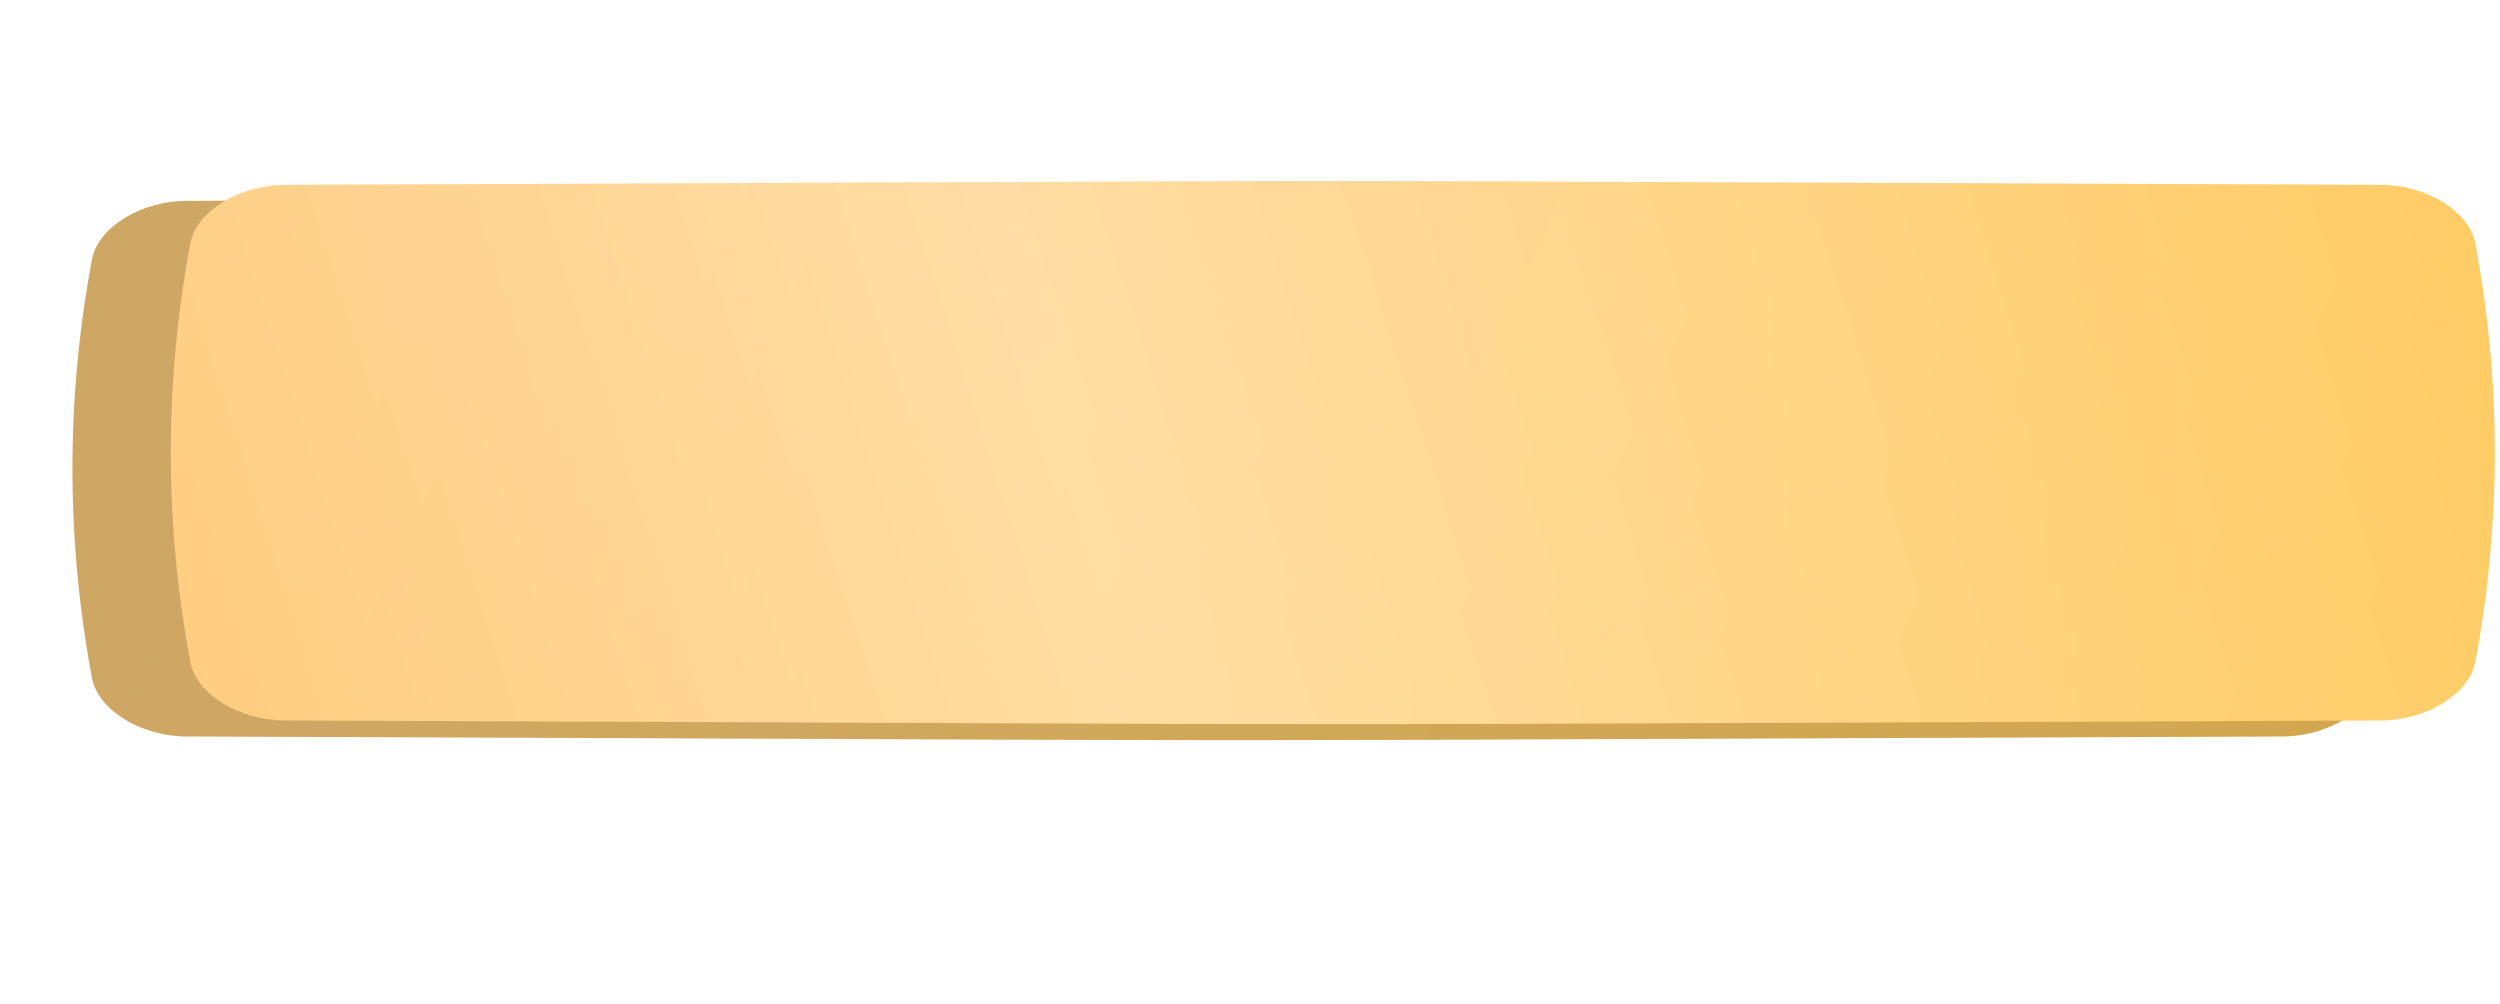
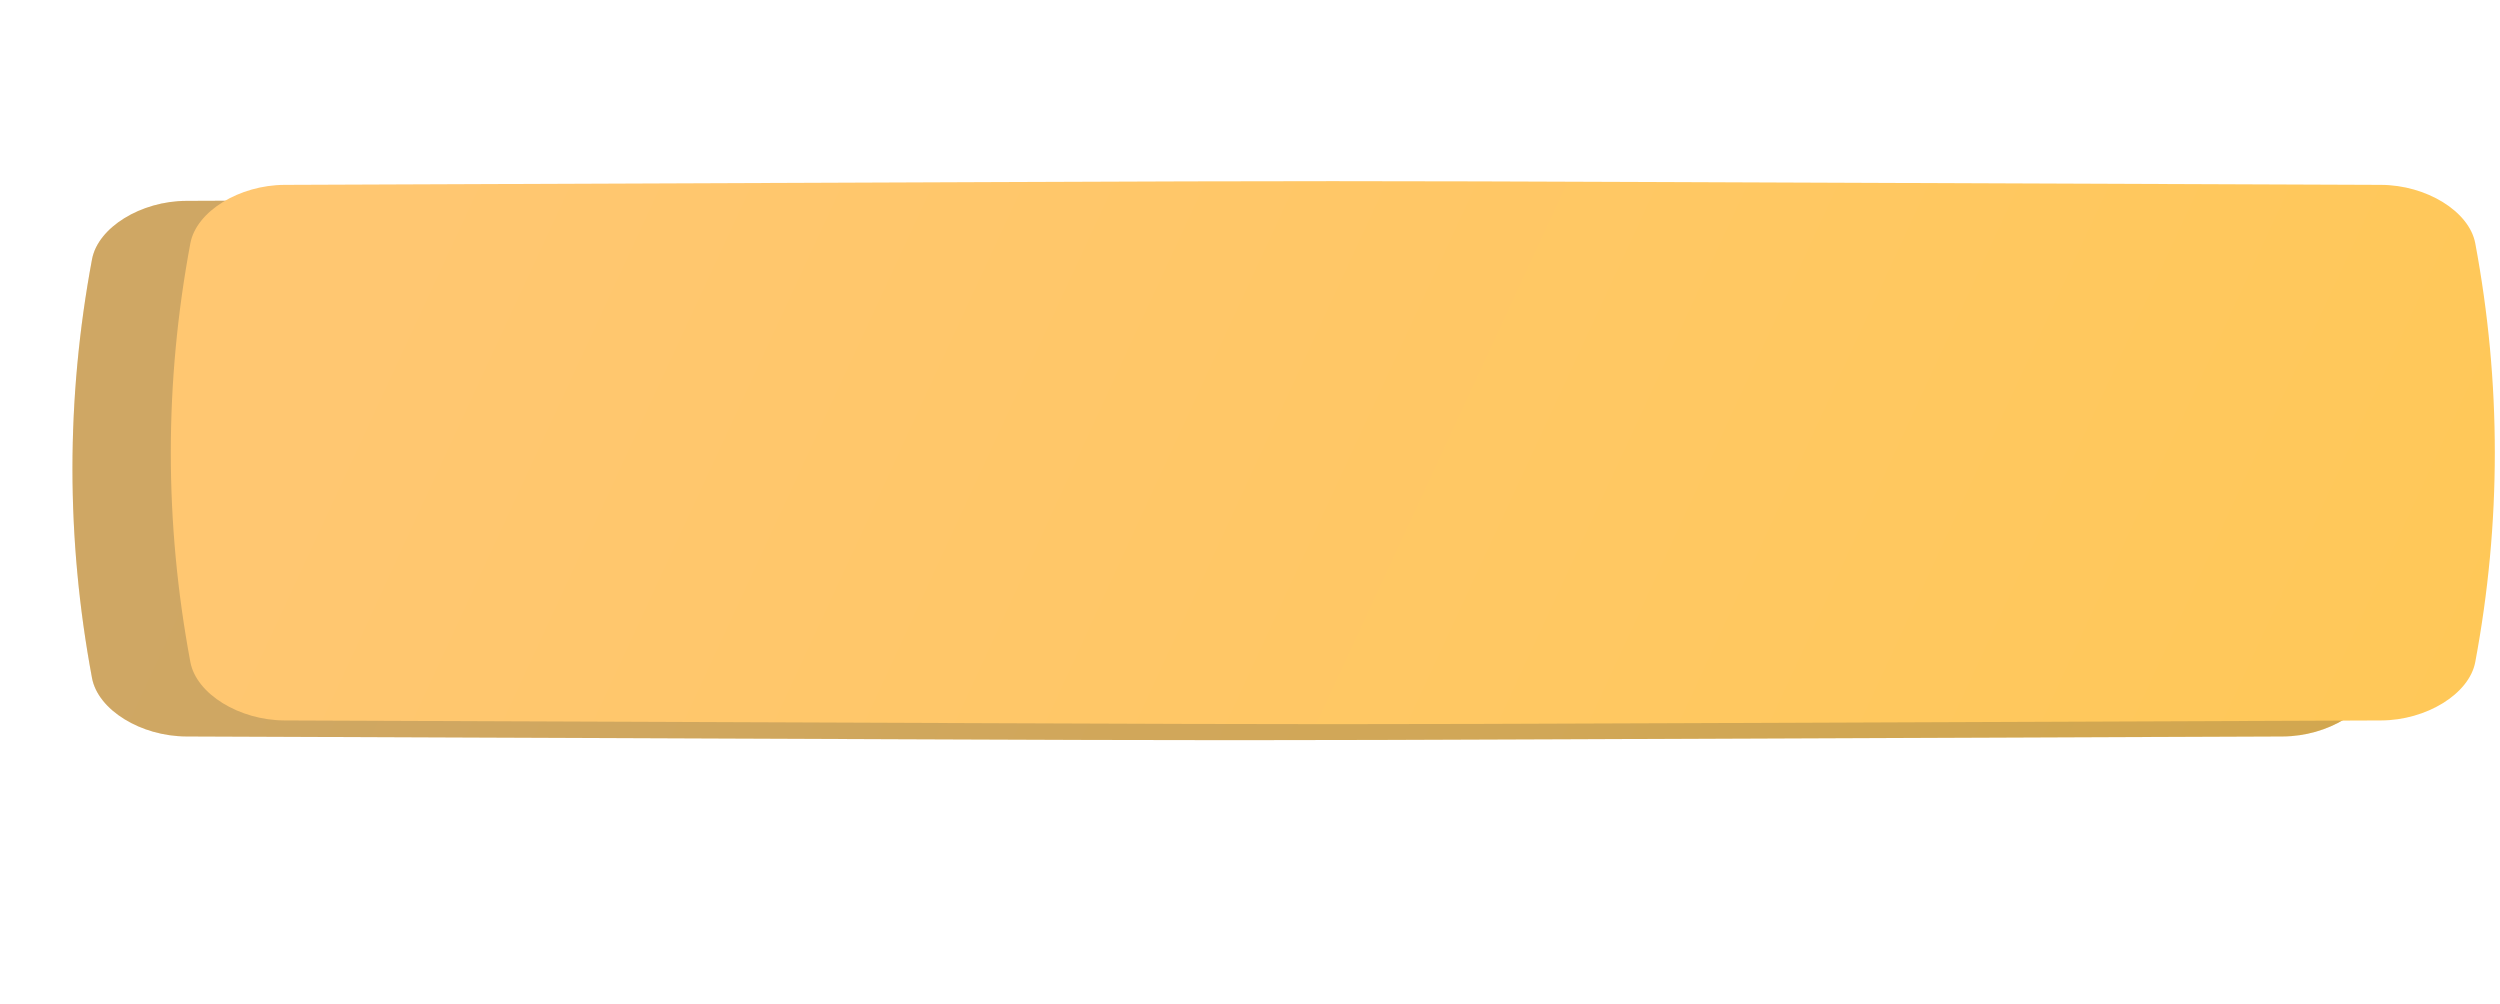
<svg xmlns="http://www.w3.org/2000/svg" width="483" height="194" viewBox="0 0 483 194" fill="none">
  <g filter="url(#filter0_f_82_9)">
-     <path d="M402.658 62.501C192.463 61.871 289.758 61.871 79.563 62.501C72.611 62.522 65.973 65.852 65.045 69.936C61.029 87.687 61.029 105.438 65.045 123.19C65.973 127.275 72.611 130.604 79.563 130.625C289.758 131.255 192.463 131.255 402.658 130.625C409.61 130.604 416.248 127.274 417.175 123.19C421.193 105.438 421.193 87.687 417.175 69.936C416.248 65.852 409.61 62.522 402.658 62.501Z" fill="url(#paint0_linear_82_9)" />
    <path d="M402.658 62.501C192.463 61.871 289.758 61.871 79.563 62.501C72.611 62.522 65.973 65.852 65.045 69.936C61.029 87.687 61.029 105.438 65.045 123.19C65.973 127.275 72.611 130.604 79.563 130.625C289.758 131.255 192.463 131.255 402.658 130.625C409.61 130.604 416.248 127.274 417.175 123.19C421.193 105.438 421.193 87.687 417.175 69.936C416.248 65.852 409.61 62.522 402.658 62.501Z" fill="url(#paint1_linear_82_9)" />
    <path d="M402.658 62.501C192.463 61.871 289.758 61.871 79.563 62.501C72.611 62.522 65.973 65.852 65.045 69.936C61.029 87.687 61.029 105.438 65.045 123.19C65.973 127.275 72.611 130.604 79.563 130.625C289.758 131.255 192.463 131.255 402.658 130.625C409.61 130.604 416.248 127.274 417.175 123.19C421.193 105.438 421.193 87.687 417.175 69.936C416.248 65.852 409.61 62.522 402.658 62.501Z" fill="#C05E02" fill-opacity="0.41" />
  </g>
  <path d="M441.023 38.81C177.513 37.854 299.487 37.854 35.977 38.81C27.261 38.842 18.94 43.9 17.776 50.103C12.741 77.065 12.741 104.027 17.776 130.99C18.94 137.194 27.261 142.251 35.977 142.283C299.487 143.239 177.513 143.239 441.023 142.283C449.739 142.251 458.06 137.194 459.223 130.99C464.259 104.027 464.259 77.065 459.223 50.103C458.06 43.9 449.739 38.842 441.023 38.81Z" fill="url(#paint2_linear_82_9)" />
  <path d="M441.023 38.81C177.513 37.854 299.487 37.854 35.977 38.81C27.261 38.842 18.94 43.9 17.776 50.103C12.741 77.065 12.741 104.027 17.776 130.99C18.94 137.194 27.261 142.251 35.977 142.283C299.487 143.239 177.513 143.239 441.023 142.283C449.739 142.251 458.06 137.194 459.223 130.99C464.259 104.027 464.259 77.065 459.223 50.103C458.06 43.9 449.739 38.842 441.023 38.81Z" fill="#835D13" fill-opacity="0.36" />
  <g filter="url(#filter1_ii_82_9)">
    <path d="M441.023 33.717C177.513 32.761 299.486 32.761 35.977 33.717C27.261 33.749 18.94 38.807 17.776 45.01C12.741 71.972 12.741 98.934 17.776 125.898C18.94 132.101 27.261 137.158 35.977 137.19C299.486 138.146 177.513 138.146 441.023 137.19C449.739 137.158 458.06 132.101 459.223 125.897C464.259 98.934 464.259 71.972 459.223 45.01C458.06 38.807 449.739 33.749 441.023 33.717Z" fill="url(#paint3_linear_82_9)" />
-     <path d="M441.023 33.717C177.513 32.761 299.486 32.761 35.977 33.717C27.261 33.749 18.94 38.807 17.776 45.01C12.741 71.972 12.741 98.934 17.776 125.898C18.94 132.101 27.261 137.158 35.977 137.19C299.486 138.146 177.513 138.146 441.023 137.19C449.739 137.158 458.06 132.101 459.223 125.897C464.259 98.934 464.259 71.972 459.223 45.01C458.06 38.807 449.739 33.749 441.023 33.717Z" fill="url(#paint4_linear_82_9)" fill-opacity="0.39" />
  </g>
  <defs>
    <filter id="filter0_f_82_9" x="0.032" y="0.029" width="482.156" height="193.068" filterUnits="userSpaceOnUse" color-interpolation-filters="sRGB">
      <feFlood flood-opacity="0" result="BackgroundImageFix" />
      <feBlend mode="normal" in="SourceGraphic" in2="BackgroundImageFix" result="shape" />
      <feGaussianBlur stdDeviation="31" result="effect1_foregroundBlur_82_9" />
    </filter>
    <filter id="filter1_ii_82_9" x="14" y="33" width="468" height="106.907" filterUnits="userSpaceOnUse" color-interpolation-filters="sRGB">
      <feFlood flood-opacity="0" result="BackgroundImageFix" />
      <feBlend mode="normal" in="SourceGraphic" in2="BackgroundImageFix" result="shape" />
      <feColorMatrix in="SourceAlpha" type="matrix" values="0 0 0 0 0 0 0 0 0 0 0 0 0 0 0 0 0 0 127 0" result="hardAlpha" />
      <feOffset dx="19" />
      <feGaussianBlur stdDeviation="12.5" />
      <feComposite in2="hardAlpha" operator="arithmetic" k2="-1" k3="1" />
      <feColorMatrix type="matrix" values="0 0 0 0 1 0 0 0 0 1 0 0 0 0 1 0 0 0 0.11 0" />
      <feBlend mode="normal" in2="shape" result="effect1_innerShadow_82_9" />
      <feColorMatrix in="SourceAlpha" type="matrix" values="0 0 0 0 0 0 0 0 0 0 0 0 0 0 0 0 0 0 127 0" result="hardAlpha" />
      <feOffset dy="2" />
      <feGaussianBlur stdDeviation="7.5" />
      <feComposite in2="hardAlpha" operator="arithmetic" k2="-1" k3="1" />
      <feColorMatrix type="matrix" values="0 0 0 0 1 0 0 0 0 1 0 0 0 0 1 0 0 0 0.41 0" />
      <feBlend mode="normal" in2="effect1_innerShadow_82_9" result="effect2_innerShadow_82_9" />
    </filter>
    <linearGradient id="paint0_linear_82_9" x1="119.212" y1="33.184" x2="384.221" y2="182.157" gradientUnits="userSpaceOnUse">
      <stop stop-color="#FC0000" />
      <stop offset="1" stop-color="#FF2222" />
    </linearGradient>
    <linearGradient id="paint1_linear_82_9" x1="119.212" y1="33.184" x2="384.221" y2="182.157" gradientUnits="userSpaceOnUse">
      <stop stop-color="#FBD916" />
      <stop offset="1" stop-color="#F4B603" />
    </linearGradient>
    <linearGradient id="paint2_linear_82_9" x1="85.683" y1="-5.72" x2="445.448" y2="161.202" gradientUnits="userSpaceOnUse">
      <stop stop-color="#FBD293" />
      <stop offset="1" stop-color="#FFD172" />
    </linearGradient>
    <linearGradient id="paint3_linear_82_9" x1="85.683" y1="-10.813" x2="445.448" y2="156.109" gradientUnits="userSpaceOnUse">
      <stop stop-color="#FFC771" />
      <stop offset="1" stop-color="#FFC858" />
    </linearGradient>
    <linearGradient id="paint4_linear_82_9" x1="-62.13" y1="120.124" x2="486.017" y2="-55.07" gradientUnits="userSpaceOnUse">
      <stop stop-color="white" stop-opacity="0" />
      <stop offset="0.432" stop-color="white" />
      <stop offset="1" stop-color="white" stop-opacity="0" />
    </linearGradient>
  </defs>
</svg>